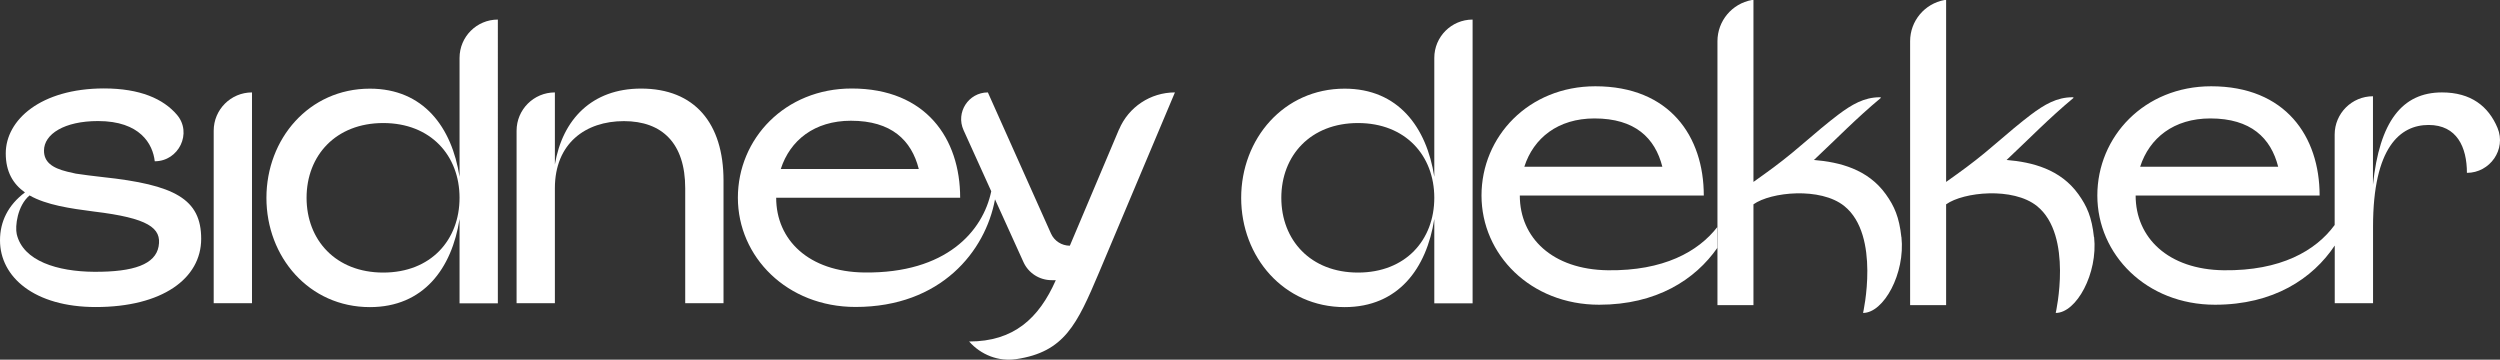
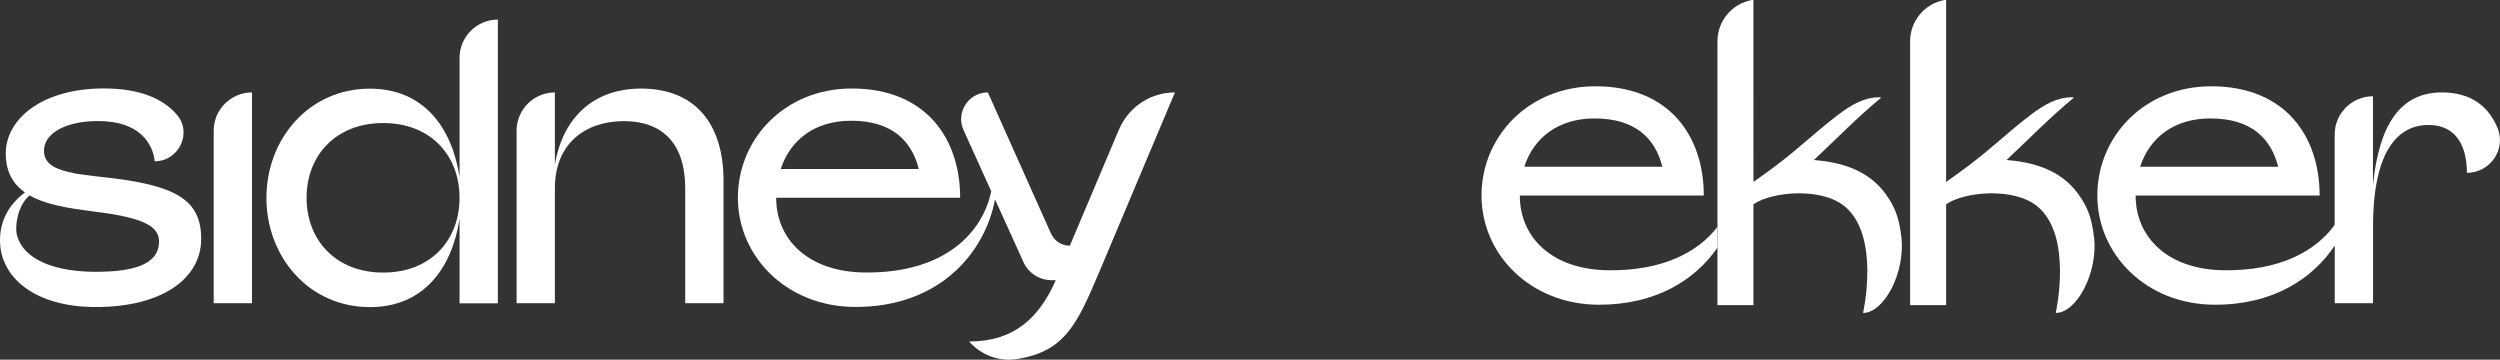
<svg xmlns="http://www.w3.org/2000/svg" id="Layer_2" viewBox="0 0 325.7 46.86">
  <rect x="0" y="0" width="325.7" height="46.86" fill="#333333" stroke="none" />
  <defs>
    <style>      .cls-1 {        fill: #fff;      }    </style>
  </defs>
  <g id="Layer_1-2" data-name="Layer_1">
    <path class="cls-1" d="M145.78,16.87l-6.4,15.14c-1.06,0-2.03-.62-2.46-1.59l-8.22-18.38c-2.53,0-4.21,2.61-3.17,4.91l3.61,7.97c-1.08,5.19-5.84,10.71-16.54,10.58-7.24-.09-11.48-4.24-11.48-9.74h23.97c0-7.69-4.44-14.23-14.13-14.23-8.69,0-14.83,6.54-14.83,14.23s6.39,14.23,15.33,14.23c11.14,0,16.92-7.27,18.17-14.02l3.7,8.16c.65,1.45,2.09,2.37,3.68,2.37h.54c-2.2,4.99-5.49,7.99-11.29,7.99,1.53,1.74,3.83,2.64,6.12,2.3,6.3-.93,7.93-4.51,10.8-11.28l9.89-23.47c-3.18,0-6.05,1.9-7.28,4.83M110.86,15.73c5.29,0,7.89,2.55,8.84,6.29h-17.98c1.2-3.74,4.39-6.29,9.14-6.29" />
    <path class="cls-1" d="M13.38,23.07c-1.35-.15-2.5-.3-3.5-.45l-1.1-.25c-2.05-.5-3.05-1.3-3.05-2.75,0-2.15,2.65-3.85,7.04-3.85,5.49,0,7.14,3,7.39,5.24,3.13,0,4.93-3.69,2.88-6.07-1.76-2.05-4.76-3.42-9.52-3.42C5.29,11.54.75,15.63.75,19.98c0,2.4.95,3.99,2.5,5.09-2.2,1.65-3.25,3.8-3.25,6.24,0,4.79,4.49,8.69,12.48,8.69,8.64,0,13.73-3.7,13.73-8.89s-3.45-7.04-12.83-8.04M12.28,35.41c-4.79-.03-9.28-1.4-10.1-4.91-.23-1,.07-3.69,1.67-5.04,2.2,1.25,5.29,1.7,8.39,2.1,7.04.85,8.87,2.12,8.42,4.56-.43,2.3-3.2,3.32-8.37,3.29" />
    <path class="cls-1" d="M27.84,17.03v22.47h4.99V12.04c-2.76,0-4.99,2.24-4.99,4.99" />
    <path class="cls-1" d="M59.87,7.55v15.48c-1-6.44-4.69-11.48-11.68-11.48-7.94,0-13.48,6.54-13.48,14.23s5.54,14.23,13.48,14.23c6.99,0,10.68-5.04,11.68-11.48v10.99h4.99V2.55c-2.76,0-4.99,2.24-4.99,4.99M49.93,35.51c-6.19,0-9.99-4.24-9.99-9.74s3.8-9.74,9.99-9.74,9.94,4.24,9.94,9.74-3.74,9.74-9.94,9.74" />
    <path class="cls-1" d="M83.52,11.54c-6.39,0-10.24,4-11.23,9.89v-9.39c-2.76,0-4.99,2.24-4.99,4.99v22.47h4.99v-14.98c0-5.84,3.99-8.74,8.99-8.74s7.99,2.9,7.99,8.74v14.98h4.99v-15.98c0-7.44-3.74-11.98-10.74-11.98" />
-     <path class="cls-1" d="M186.86,7.55v15.48c-1-6.44-4.69-11.48-11.68-11.48-7.94,0-13.48,6.54-13.48,14.23s5.54,14.23,13.48,14.23c6.99,0,10.68-5.04,11.68-11.48v10.99h4.99V2.55c-2.76,0-4.99,2.24-4.99,4.99M176.92,35.51c-6.19,0-9.99-4.24-9.99-9.74s3.8-9.74,9.99-9.74,9.94,4.24,9.94,9.74-3.74,9.74-9.94,9.74" />
    <path class="cls-1" d="M321.38,22.52c3.02,0,5.16-3.06,4-5.85-1.18-2.83-3.47-4.63-7.24-4.63-5.19,0-8.14,3.8-8.99,12.03v-11.53c-2.76,0-4.99,2.24-4.99,4.99v11.78c-2.46,3.36-7.03,5.99-14.45,5.9-7.24-.09-11.48-4.24-11.48-9.74h23.97c0-7.69-4.44-14.23-14.13-14.23-8.69,0-14.83,6.54-14.83,14.23s6.39,14.23,15.33,14.23c7.62,0,12.73-3.4,15.6-7.71v7.51h4.99v-9.99c0-10.34,3.55-13.23,7.24-13.23s4.99,2.9,4.99,6.24M287.96,15.43c5.29,0,7.89,2.55,8.84,6.29h-17.98c1.2-3.74,4.39-6.29,9.14-6.29" />
    <path class="cls-1" d="M223.74,29.57c-2.5,3.23-7.02,5.73-14.26,5.64-7.24-.09-11.48-4.24-11.48-9.74h23.97c0-7.69-4.44-14.23-14.13-14.23-8.69,0-14.83,6.54-14.83,14.23s6.39,14.23,15.33,14.23c7.46,0,12.51-3.26,15.41-7.43M207.73,15.43c5.29,0,7.89,2.55,8.84,6.29h-17.98c1.2-3.74,4.39-6.29,9.14-6.29" />
    <polygon class="cls-1" points="228.21 26.91 228.4 26.86 228.21 26.99 228.21 26.91" />
    <path class="cls-1" d="M247.71,30.89c-.28-2.6-.91-4.03-2.03-5.59-2.34-3.26-6.01-4.18-9.36-4.46,3.05-2.86,5.44-5.35,8.7-8.07v-.1h-.11c-2.05,0-3.65.94-5.45,2.29-1.23.93-2.96,2.37-4.79,3.95-1.55,1.34-3.16,2.6-4.83,3.79l-1.4,1V0h-.2c-2.6.47-4.49,2.73-4.49,5.37v34.38h4.69v-13.13c2.27-1.62,8.73-2.27,11.83.22,4.75,3.81,2.45,13.93,2.45,13.93,2.7,0,5.51-5.15,5-9.89" />
    <path class="cls-1" d="M272.8,30.89c-.28-2.6-.91-4.03-2.03-5.59-2.34-3.26-6.01-4.18-9.35-4.46,3.05-2.86,5.44-5.35,8.7-8.07v-.1h-.11c-2.05,0-3.65.94-5.45,2.29-1.23.93-2.96,2.37-4.79,3.95-1.55,1.34-3.16,2.6-4.83,3.79l-1.4,1V0h-.2c-2.6.47-4.49,2.73-4.49,5.37v34.38h4.69v-13.13c2.27-1.62,8.72-2.27,11.83.22,4.75,3.81,2.45,13.93,2.45,13.93h0c2.7,0,5.51-5.15,5-9.89" />
  </g>
</svg>